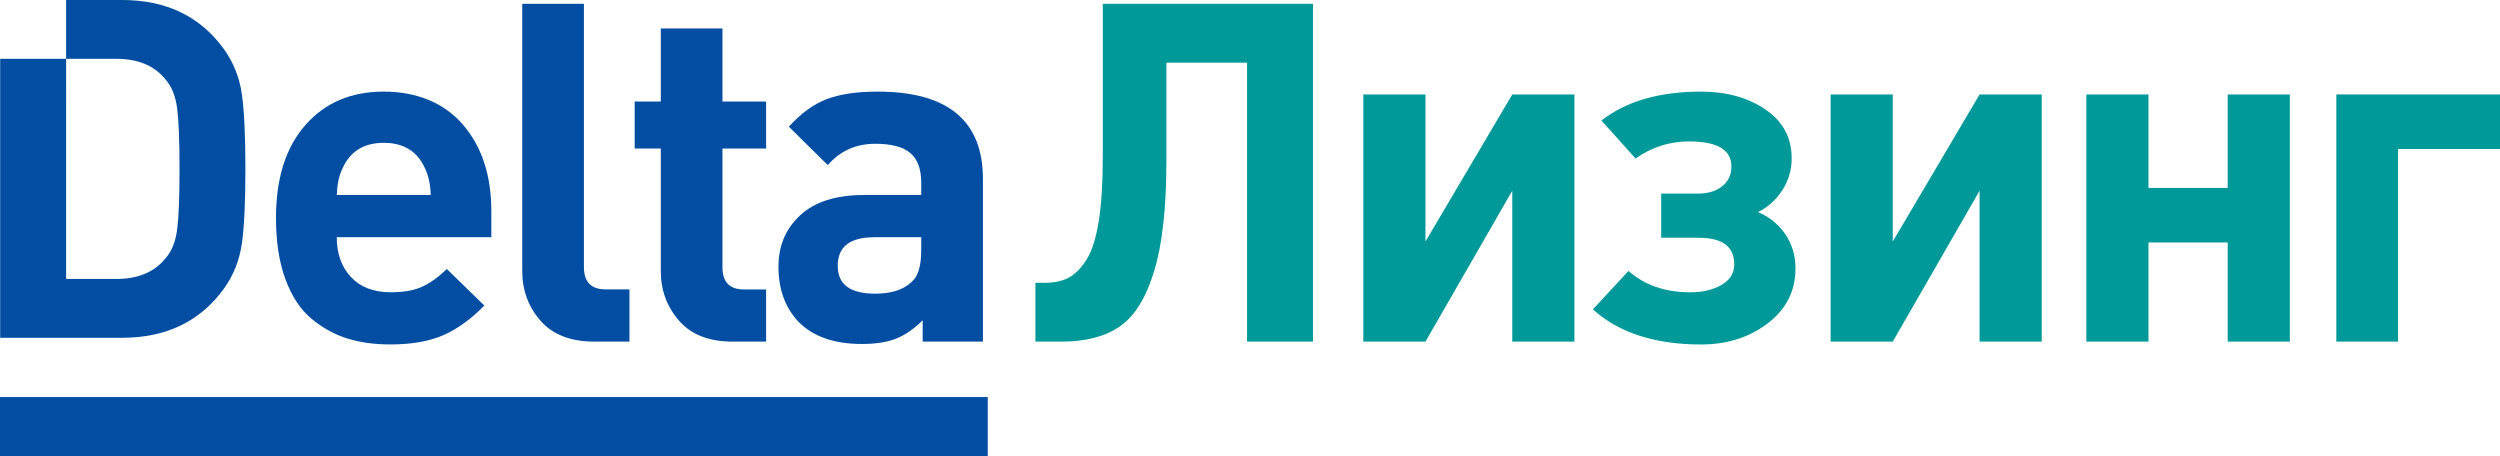
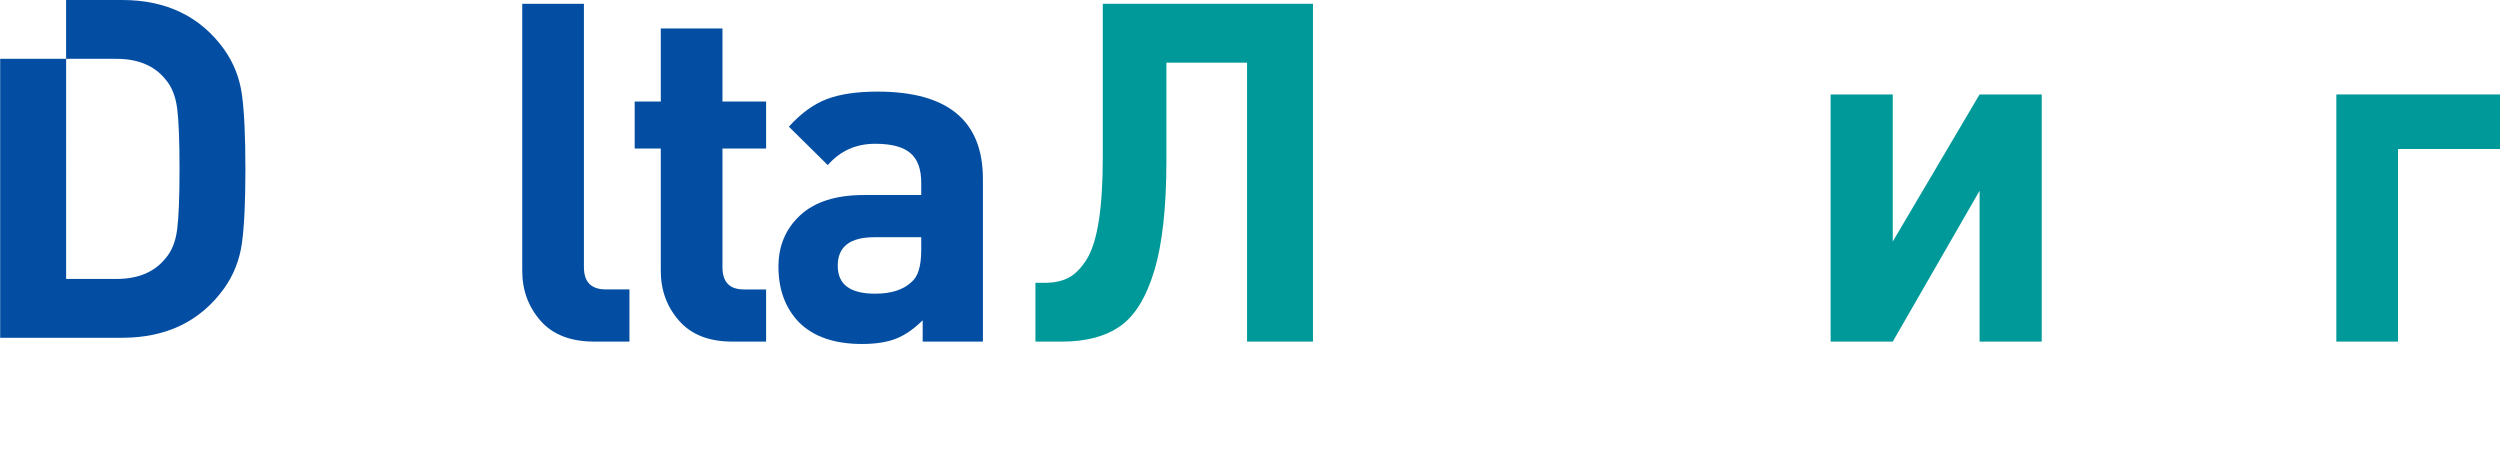
<svg xmlns="http://www.w3.org/2000/svg" id="Layer_2" viewBox="0 0 712.6 130.01">
  <defs>
    <style>.cls-1{fill:#034ea2;}.cls-2{fill:#099;}</style>
  </defs>
  <g id="Layer_1-2">
    <g>
      <g>
-         <path class="cls-1" d="M140.08,67.62h-44.09c0,4.69,1.35,8.47,4.06,11.36,2.7,2.89,6.49,4.33,11.36,4.33,3.61,0,6.56-.52,8.86-1.56,2.3-1.03,4.67-2.73,7.1-5.07l10.68,10.41c-3.79,3.88-7.69,6.69-11.7,8.45-4.01,1.76-9.04,2.64-15.08,2.64-4.51,0-8.59-.56-12.24-1.69-3.65-1.13-7.05-3-10.21-5.61-3.16-2.61-5.63-6.36-7.44-11.22-1.81-4.87-2.71-10.73-2.71-17.58,0-11.27,2.79-20.08,8.38-26.44,5.59-6.36,13.03-9.53,22.31-9.53s17.17,3.13,22.58,9.4c5.41,6.27,8.11,14.49,8.11,24.68v7.44Zm-17.31-12.04c-.09-3.06-.63-5.59-1.62-7.57-2.16-4.87-6.09-7.3-11.76-7.3s-9.6,2.43-11.76,7.3c-.99,1.98-1.53,4.51-1.62,7.57h26.78Z" />
        <path class="cls-1" d="M179.43,97.37h-10.01c-6.76,0-11.88-1.98-15.35-5.95-3.47-3.97-5.21-8.7-5.21-14.2V1.09h17.58V76.14c0,4.24,2.07,6.35,6.22,6.35h6.76v14.88Z" />
        <path class="cls-1" d="M218.37,97.37h-9.6c-6.67,0-11.74-1.98-15.21-5.95-3.47-3.97-5.21-8.7-5.21-14.2V42.33h-7.44v-13.39h7.44V8.12h17.58V28.95h12.44v13.39h-12.44v33.81c0,4.24,2.03,6.35,6.08,6.35h6.36v14.88Z" />
        <path class="cls-1" d="M280.17,97.37h-17.17v-6.08c-2.43,2.43-4.94,4.17-7.51,5.21-2.57,1.03-5.84,1.55-9.8,1.55-7.84,0-13.84-2.07-17.98-6.22-3.88-4.06-5.82-9.33-5.82-15.82,0-5.95,2.07-10.84,6.22-14.67,4.15-3.83,10.19-5.75,18.12-5.75h16.36v-3.52c0-3.88-1.04-6.69-3.11-8.45-2.07-1.76-5.41-2.64-10.01-2.64-5.5,0-10.01,2.03-13.52,6.08l-11.09-10.95c3.42-3.79,7.01-6.4,10.75-7.84,3.74-1.44,8.59-2.16,14.54-2.16,20.01,0,30.02,8.3,30.02,24.88v46.38Zm-17.58-25.96v-3.79h-13.39c-6.94,0-10.41,2.7-10.41,8.11s3.56,7.98,10.68,7.98c4.6,0,8.07-1.13,10.41-3.38,1.8-1.53,2.7-4.51,2.7-8.93Z" />
        <path class="cls-2" d="M374.26,97.37h-18.8V17.86h-22.99v27.99c0,13.25-1.15,23.69-3.45,31.31-2.3,7.62-5.54,12.89-9.74,15.82-4.19,2.93-9.76,4.4-16.7,4.4h-7.44v-16.77h2.7c2.61,0,4.85-.47,6.69-1.42,1.85-.95,3.56-2.66,5.14-5.14,1.58-2.48,2.75-6.15,3.52-11.02,.77-4.87,1.15-10.95,1.15-18.26V1.09h59.91V97.37Z" />
-         <path class="cls-2" d="M448.77,97.37h-17.71V54.37l-24.75,43h-17.71V26.92h17.71v41.92l24.75-41.92h17.71V97.37Z" />
-         <path class="cls-2" d="M511.78,76.55c0,6.4-2.64,11.61-7.91,15.62-5.27,4.01-11.61,6.02-19,6.02-13.16,0-23.44-3.33-30.83-10.01l10.14-10.95c4.6,4.06,10.5,6.09,17.71,6.09,3.42,0,6.36-.7,8.79-2.1,2.43-1.4,3.65-3.36,3.65-5.88,0-5.05-3.38-7.57-10.14-7.57h-10.68v-12.58h10.41c2.88,0,5.21-.7,6.96-2.1,1.76-1.4,2.64-3.27,2.64-5.61,0-4.78-4.01-7.17-12.03-7.17-5.59,0-10.68,1.62-15.28,4.87l-9.74-10.82c7.03-5.5,16.5-8.25,28.4-8.25,7.21,0,13.32,1.69,18.32,5.07,5,3.38,7.51,8.05,7.51,14,0,3.25-.88,6.24-2.64,8.99-1.76,2.75-4.08,4.85-6.96,6.29,3.25,1.35,5.84,3.45,7.78,6.29,1.94,2.84,2.91,6.11,2.91,9.8Z" />
        <path class="cls-2" d="M581.97,97.37h-17.71V54.37l-24.75,43h-17.71V26.92h17.71v41.92l24.75-41.92h17.71V97.37Z" />
-         <path class="cls-2" d="M652.69,97.37h-17.71v-28.26h-22.58v28.26h-17.71V26.92h17.71v26.64h22.58V26.92h17.71V97.37Z" />
        <path class="cls-2" d="M712.6,42.47h-29.07v54.9h-17.58V26.92h46.65v15.55Z" />
      </g>
      <path class="cls-1" d="M63.88,14.06C57.12,4.69,47.43,0,34.8,0h-15.96V16.76H.05V96.28s34.75,0,34.75,0c12.62,0,22.31-4.69,29.07-14.06,2.7-3.79,4.39-8.05,5.07-12.78s1.01-11.83,1.01-21.3-.34-16.57-1.01-21.3-2.37-8.99-5.07-12.78Zm-13.39,51.39c-.45,3.43-1.53,6.13-3.25,8.11-3.16,3.97-7.84,5.95-14.06,5.95h-14.33V16.77h14.33c6.22,0,10.91,1.98,14.06,5.95,1.71,1.98,2.79,4.69,3.25,8.11,.45,3.43,.68,9.2,.68,17.31s-.23,13.88-.68,17.31Z" />
-       <rect class="cls-1" y="113.18" width="281.55" height="16.83" />
    </g>
  </g>
</svg>